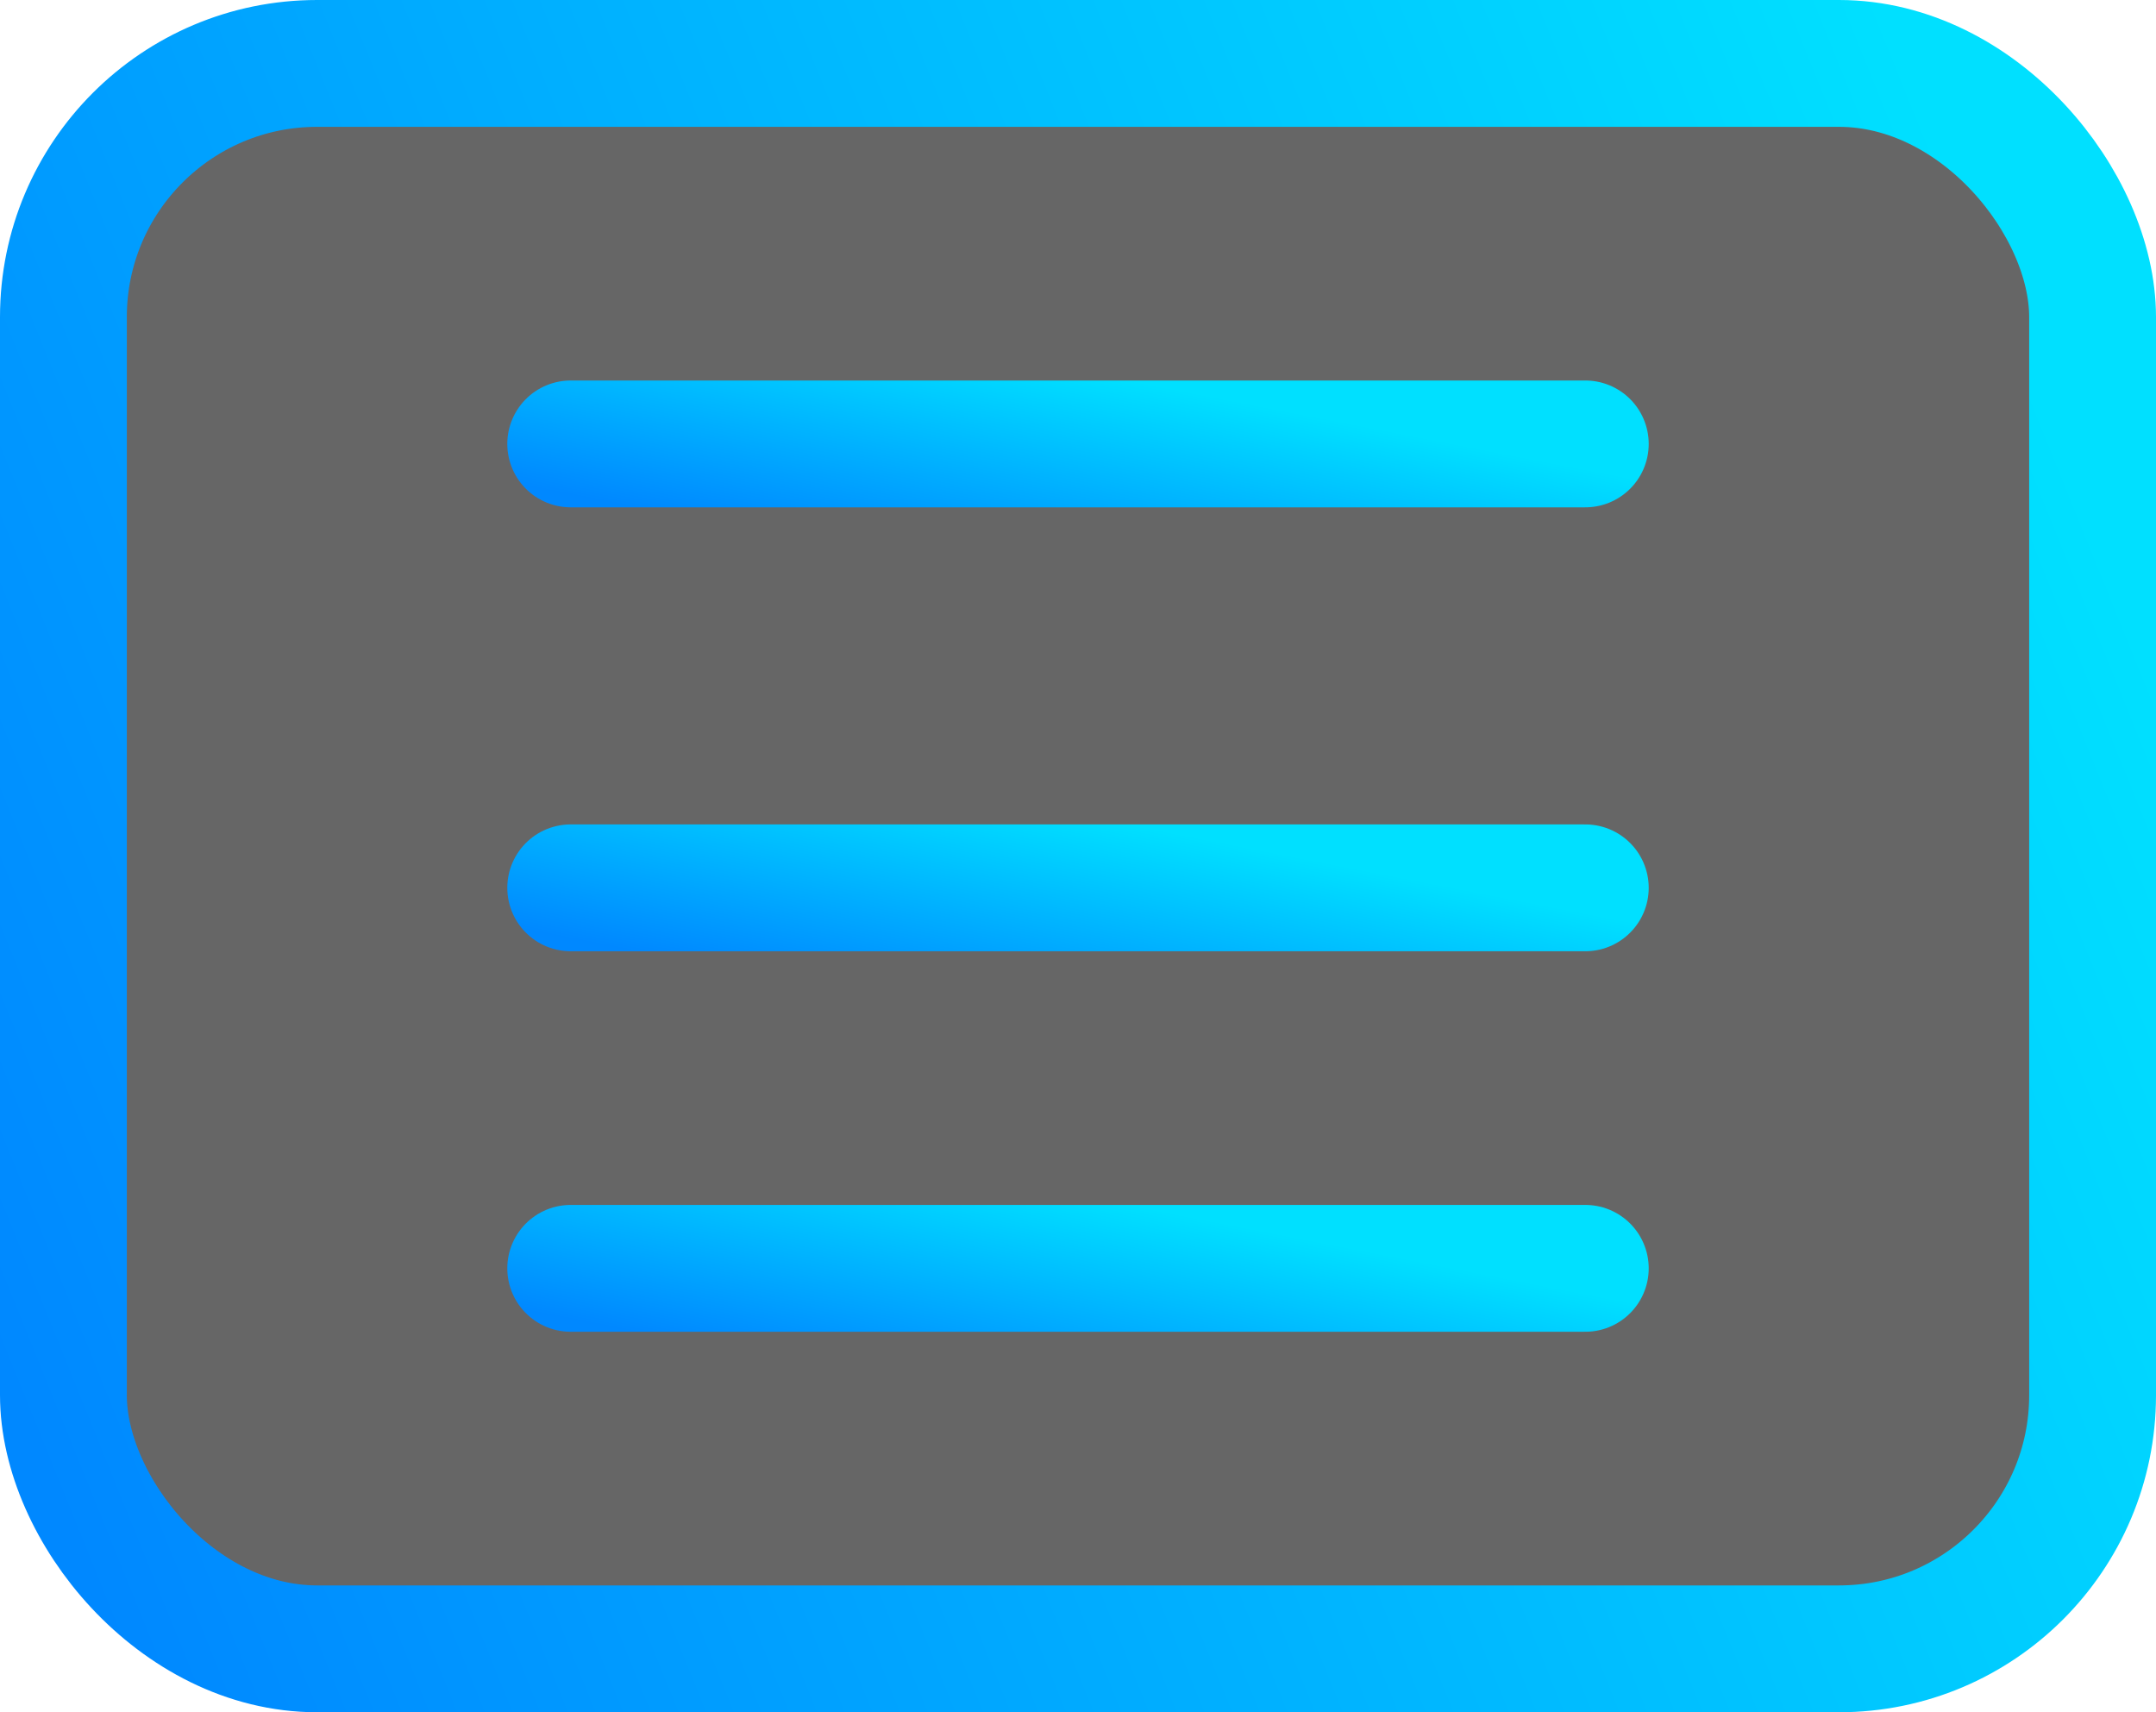
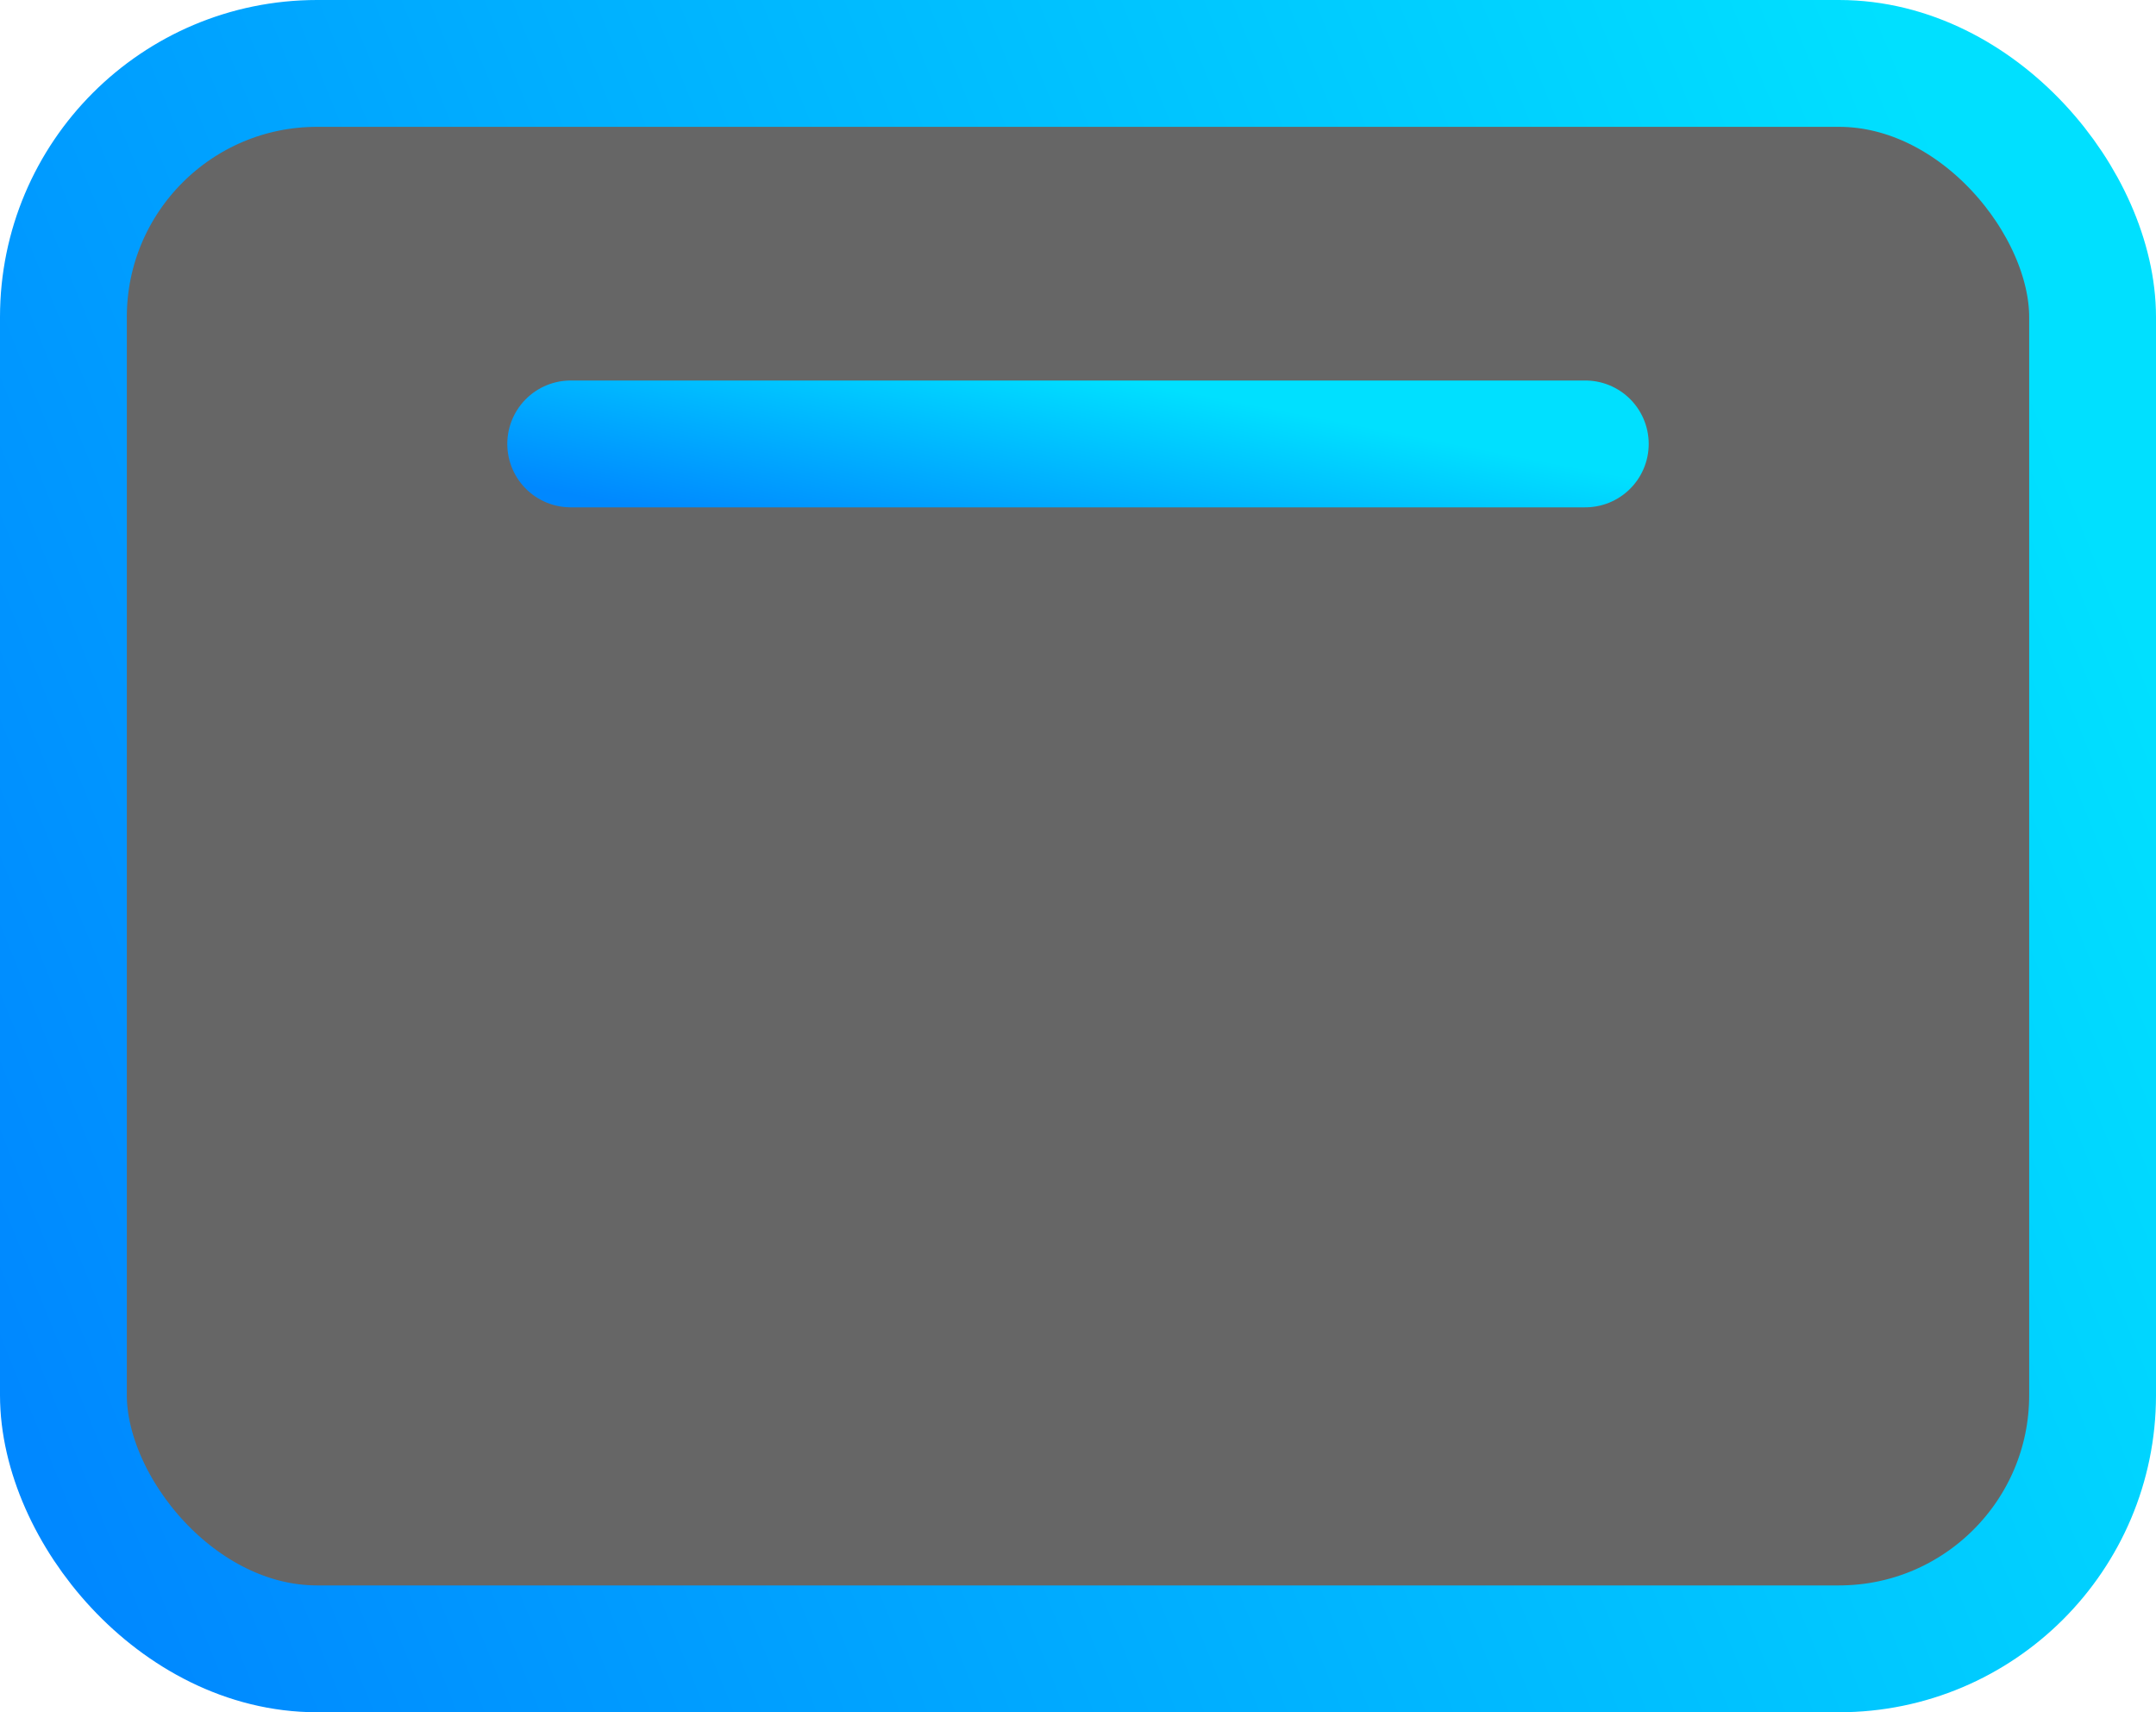
<svg xmlns="http://www.w3.org/2000/svg" width="34" height="27" fill="none">
  <rect x="1" y="1" width="32" height="25" rx="4" fill="#000" fill-opacity=".6" stroke="url(#paint0_linear_567_8962)" stroke-width="2" />
-   <path d="M9 14h16" stroke="url(#paint1_linear_567_8962)" stroke-width="2" stroke-linecap="round" stroke-linejoin="round" />
  <path d="M9 7h16" stroke="url(#paint2_linear_567_8962)" stroke-width="2" stroke-linecap="round" stroke-linejoin="round" />
-   <path d="M9 20h16" stroke="url(#paint3_linear_567_8962)" stroke-width="2" stroke-linecap="round" stroke-linejoin="round" />
  <defs>
    <linearGradient id="paint0_linear_567_8962" x1="0" y1="21.566" x2="32.998" y2="8.22" gradientUnits="userSpaceOnUse">
      <stop stop-color="#08F" />
      <stop offset="1" stop-color="#00E0FF" />
    </linearGradient>
    <linearGradient id="paint1_linear_567_8962" x1="9" y1="14.799" x2="9.659" y2="11.411" gradientUnits="userSpaceOnUse">
      <stop stop-color="#08F" />
      <stop offset="1" stop-color="#00E0FF" />
    </linearGradient>
    <linearGradient id="paint2_linear_567_8962" x1="9" y1="7.799" x2="9.659" y2="4.411" gradientUnits="userSpaceOnUse">
      <stop stop-color="#08F" />
      <stop offset="1" stop-color="#00E0FF" />
    </linearGradient>
    <linearGradient id="paint3_linear_567_8962" x1="9" y1="20.799" x2="9.659" y2="17.411" gradientUnits="userSpaceOnUse">
      <stop stop-color="#08F" />
      <stop offset="1" stop-color="#00E0FF" />
    </linearGradient>
  </defs>
</svg>